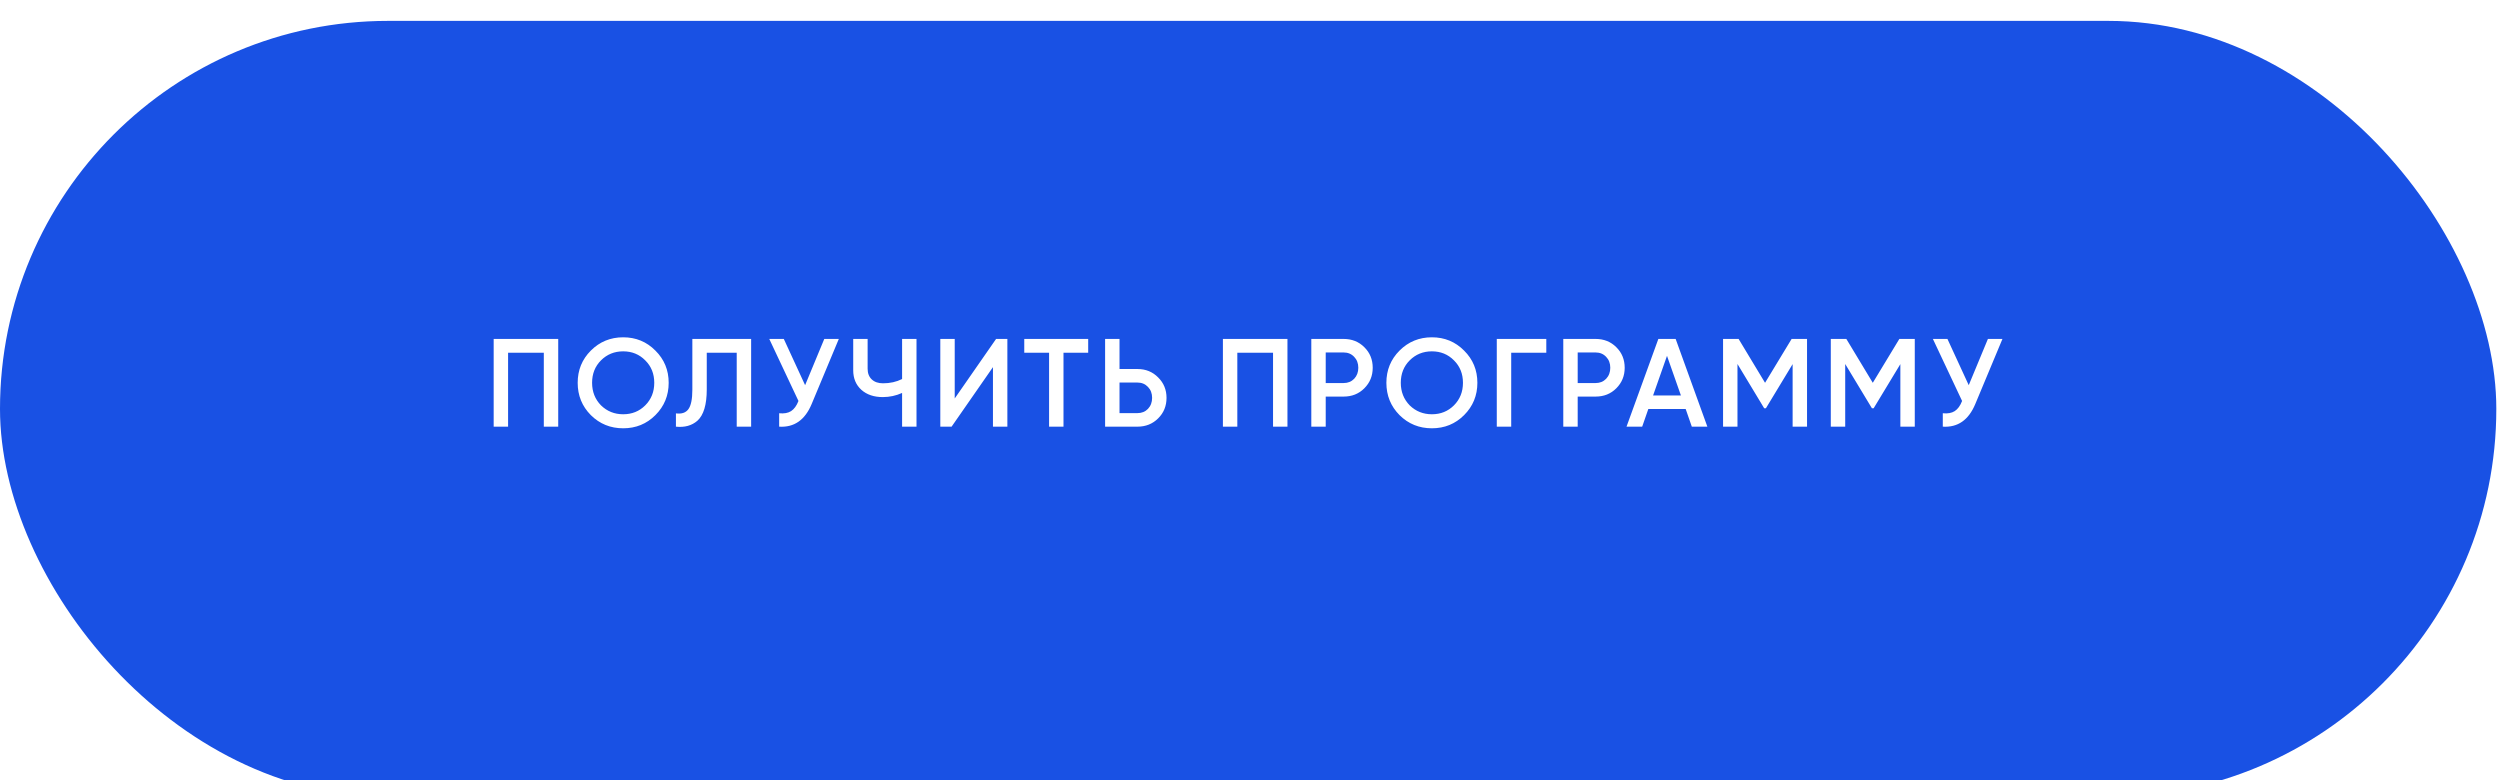
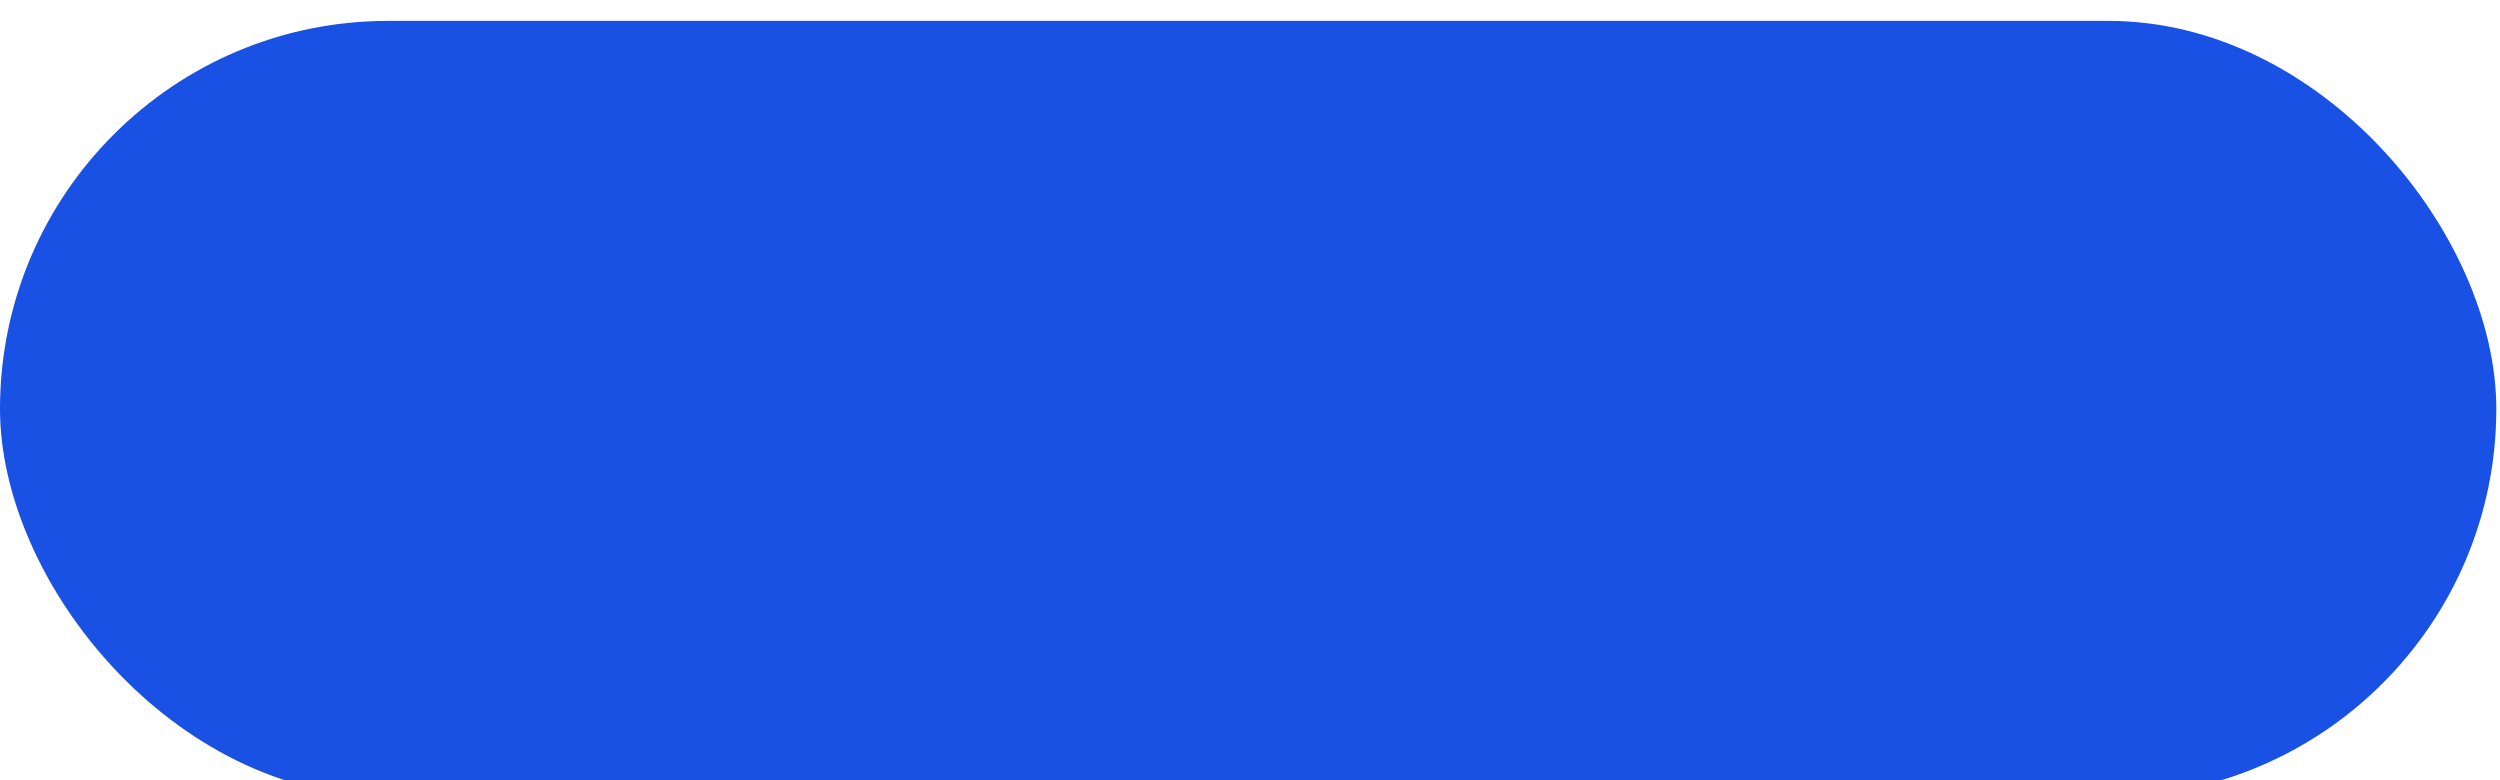
<svg xmlns="http://www.w3.org/2000/svg" width="375" height="117" viewBox="0 0 375 117" fill="none">
  <g filter="url(#filter0_i_1124_377)">
    <rect width="374.447" height="116.408" rx="58.204" fill="#1951E4" />
  </g>
-   <path d="M74.051 50.84H83.733V64H81.571V52.908H76.213V64H74.051V50.84ZM98.309 62.27C96.993 63.586 95.382 64.244 93.477 64.244C91.572 64.244 89.955 63.586 88.626 62.27C87.31 60.942 86.652 59.325 86.652 57.42C86.652 55.515 87.31 53.904 88.626 52.588C89.955 51.259 91.572 50.595 93.477 50.595C95.382 50.595 96.993 51.259 98.309 52.588C99.637 53.904 100.302 55.515 100.302 57.42C100.302 59.325 99.637 60.942 98.309 62.27ZM90.149 60.804C91.064 61.694 92.173 62.139 93.477 62.139C94.793 62.139 95.896 61.694 96.786 60.804C97.688 59.901 98.139 58.773 98.139 57.42C98.139 56.066 97.688 54.944 96.786 54.054C95.896 53.152 94.793 52.701 93.477 52.701C92.161 52.701 91.052 53.152 90.149 54.054C89.259 54.944 88.814 56.066 88.814 57.42C88.814 58.761 89.259 59.889 90.149 60.804ZM101.389 64V62.007C102.242 62.12 102.862 61.913 103.251 61.387C103.652 60.848 103.852 59.87 103.852 58.454V50.84H112.67V64H110.508V52.908H106.014V58.416C106.014 60.71 105.544 62.277 104.604 63.116C103.764 63.843 102.693 64.138 101.389 64ZM120.766 57.777L123.642 50.84H125.823L121.743 60.616C120.741 63.01 119.117 64.138 116.874 64V61.988C117.613 62.063 118.209 61.957 118.66 61.669C119.124 61.368 119.493 60.86 119.769 60.146L115.389 50.84H117.57L120.766 57.777ZM135.314 56.856V50.84H137.476V64H135.314V58.943C134.399 59.356 133.434 59.563 132.419 59.563C131.091 59.563 130.019 59.2 129.204 58.473C128.389 57.733 127.982 56.755 127.982 55.54V50.84H130.144V55.314C130.144 55.991 130.351 56.524 130.765 56.912C131.178 57.301 131.742 57.495 132.457 57.495C133.51 57.495 134.462 57.282 135.314 56.856ZM151.105 64H148.943V55.07L142.738 64H141.046V50.84H143.208V59.77L149.413 50.84H151.105V64ZM153.639 50.84H163.228V52.908H159.524V64H157.362V52.908H153.639V50.84ZM167.928 55.352H170.617C171.858 55.352 172.892 55.772 173.719 56.611C174.559 57.439 174.979 58.46 174.979 59.676C174.979 60.904 174.559 61.932 173.719 62.759C172.892 63.586 171.858 64 170.617 64H165.766V50.84H167.928V55.352ZM167.928 61.969H170.617C171.256 61.969 171.783 61.757 172.196 61.33C172.61 60.892 172.817 60.34 172.817 59.676C172.817 59.012 172.61 58.466 172.196 58.04C171.783 57.602 171.256 57.382 170.617 57.382H167.928V61.969ZM183.436 50.84H193.118V64H190.956V52.908H185.598V64H183.436V50.84ZM196.696 50.84H201.546C202.787 50.84 203.821 51.253 204.648 52.08C205.488 52.908 205.908 53.935 205.908 55.164C205.908 56.38 205.488 57.407 204.648 58.247C203.821 59.074 202.787 59.488 201.546 59.488H198.858V64H196.696V50.84ZM198.858 57.457H201.546C202.185 57.457 202.712 57.244 203.126 56.818C203.539 56.38 203.746 55.828 203.746 55.164C203.746 54.499 203.539 53.954 203.126 53.528C202.712 53.089 202.185 52.87 201.546 52.87H198.858V57.457ZM219.613 62.27C218.297 63.586 216.687 64.244 214.782 64.244C212.877 64.244 211.26 63.586 209.931 62.27C208.615 60.942 207.957 59.325 207.957 57.42C207.957 55.515 208.615 53.904 209.931 52.588C211.26 51.259 212.877 50.595 214.782 50.595C216.687 50.595 218.297 51.259 219.613 52.588C220.942 53.904 221.606 55.515 221.606 57.42C221.606 59.325 220.942 60.942 219.613 62.27ZM211.454 60.804C212.369 61.694 213.478 62.139 214.782 62.139C216.098 62.139 217.201 61.694 218.091 60.804C218.993 59.901 219.444 58.773 219.444 57.42C219.444 56.066 218.993 54.944 218.091 54.054C217.201 53.152 216.098 52.701 214.782 52.701C213.466 52.701 212.356 53.152 211.454 54.054C210.564 54.944 210.119 56.066 210.119 57.42C210.119 58.761 210.564 59.889 211.454 60.804ZM224.518 50.84H231.945V52.908H226.681V64H224.518V50.84ZM234.492 50.84H239.342C240.583 50.84 241.617 51.253 242.444 52.08C243.284 52.908 243.704 53.935 243.704 55.164C243.704 56.38 243.284 57.407 242.444 58.247C241.617 59.074 240.583 59.488 239.342 59.488H236.654V64H234.492V50.84ZM236.654 57.457H239.342C239.981 57.457 240.508 57.244 240.921 56.818C241.335 56.38 241.542 55.828 241.542 55.164C241.542 54.499 241.335 53.954 240.921 53.528C240.508 53.089 239.981 52.87 239.342 52.87H236.654V57.457ZM256.104 64H253.772L252.851 61.349H247.249L246.327 64H243.977L248.753 50.84H251.347L256.104 64ZM250.05 53.378L247.963 59.319H252.137L250.05 53.378ZM268.743 50.84H271.055V64H268.893V54.618L264.889 61.236H264.625L260.621 54.6V64H258.459V50.84H260.79L264.757 57.42L268.743 50.84ZM284.903 50.84H287.216V64H285.054V54.618L281.049 61.236H280.786L276.781 54.6V64H274.619V50.84H276.951L280.918 57.42L284.903 50.84ZM295.311 57.777L298.187 50.84H300.368L296.288 60.616C295.286 63.01 293.663 64.138 291.419 64V61.988C292.159 62.063 292.754 61.957 293.205 61.669C293.669 61.368 294.039 60.86 294.314 60.146L289.934 50.84H292.115L295.311 57.777Z" fill="white" />
  <defs>
    <filter id="filter0_i_1124_377" x="0" y="0" width="374.447" height="119.542" filterUnits="userSpaceOnUse" color-interpolation-filters="sRGB">
      <feFlood flood-opacity="0" result="BackgroundImageFix" />
      <feBlend mode="normal" in="SourceGraphic" in2="BackgroundImageFix" result="shape" />
      <feColorMatrix in="SourceAlpha" type="matrix" values="0 0 0 0 0 0 0 0 0 0 0 0 0 0 0 0 0 0 127 0" result="hardAlpha" />
      <feOffset dy="3.133" />
      <feGaussianBlur stdDeviation="10" />
      <feComposite in2="hardAlpha" operator="arithmetic" k2="-1" k3="1" />
      <feColorMatrix type="matrix" values="0 0 0 0 1 0 0 0 0 1 0 0 0 0 1 0 0 0 0.7 0" />
      <feBlend mode="normal" in2="shape" result="effect1_innerShadow_1124_377" />
    </filter>
  </defs>
</svg>